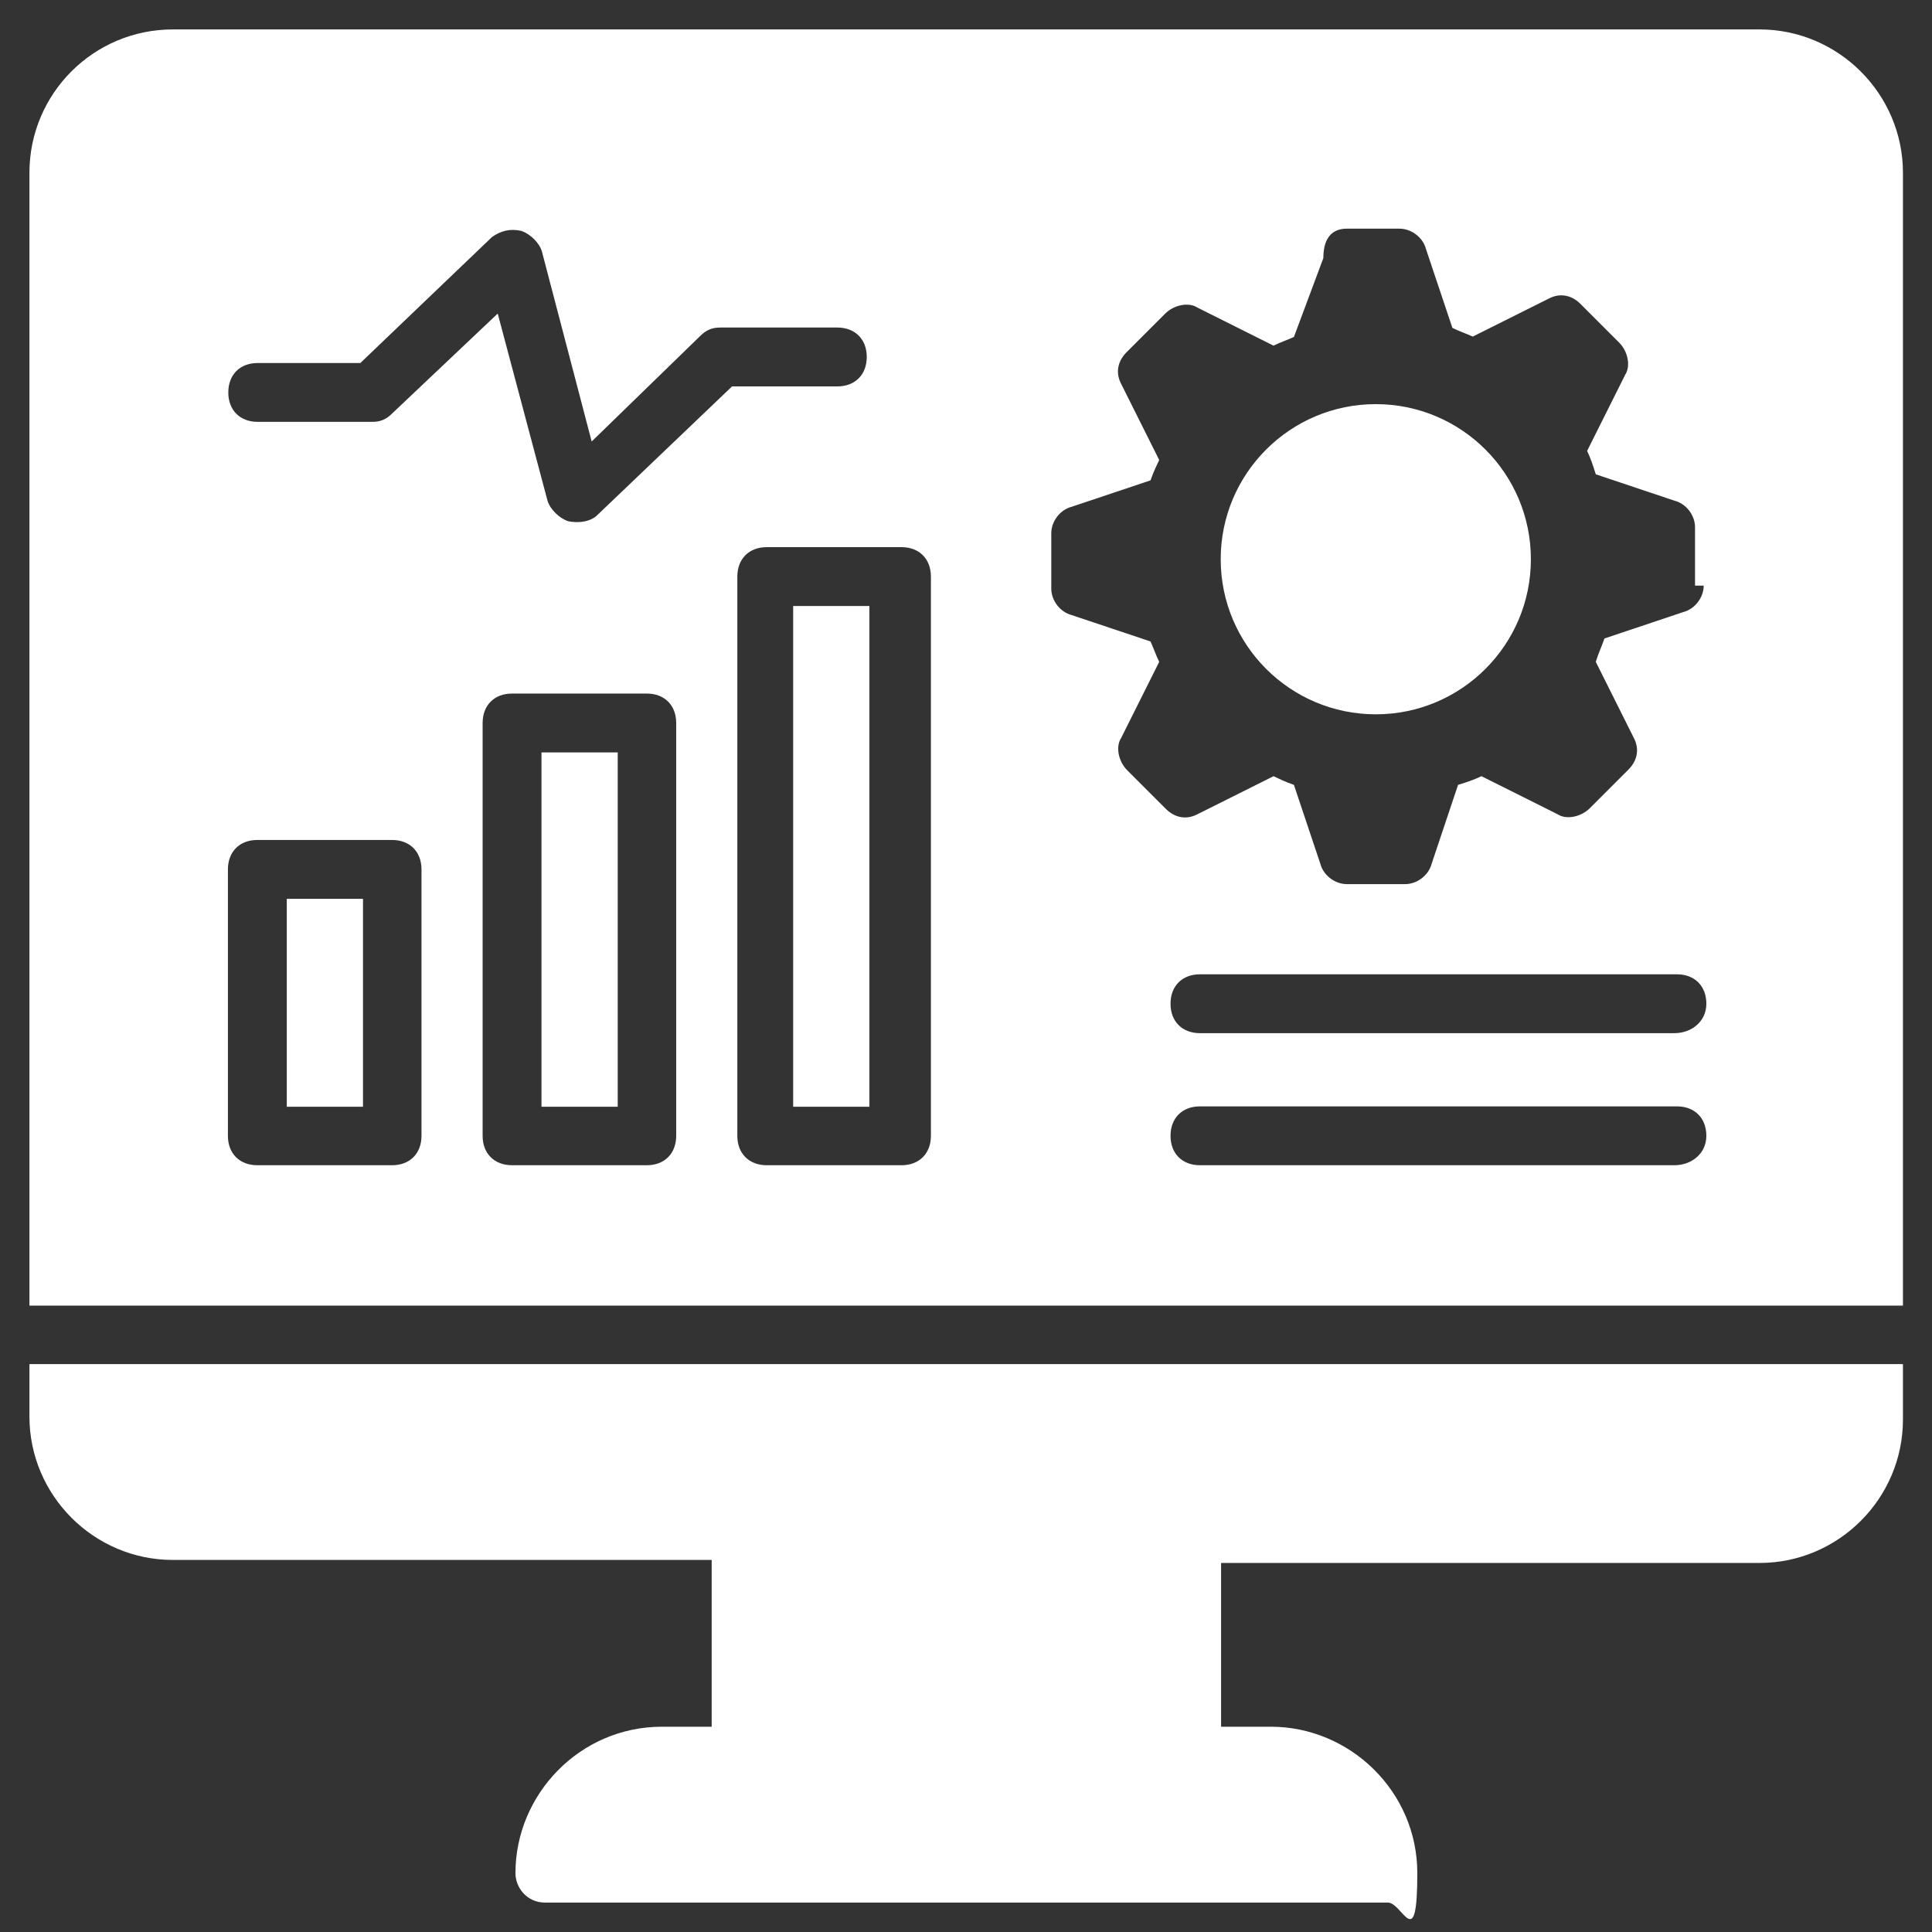
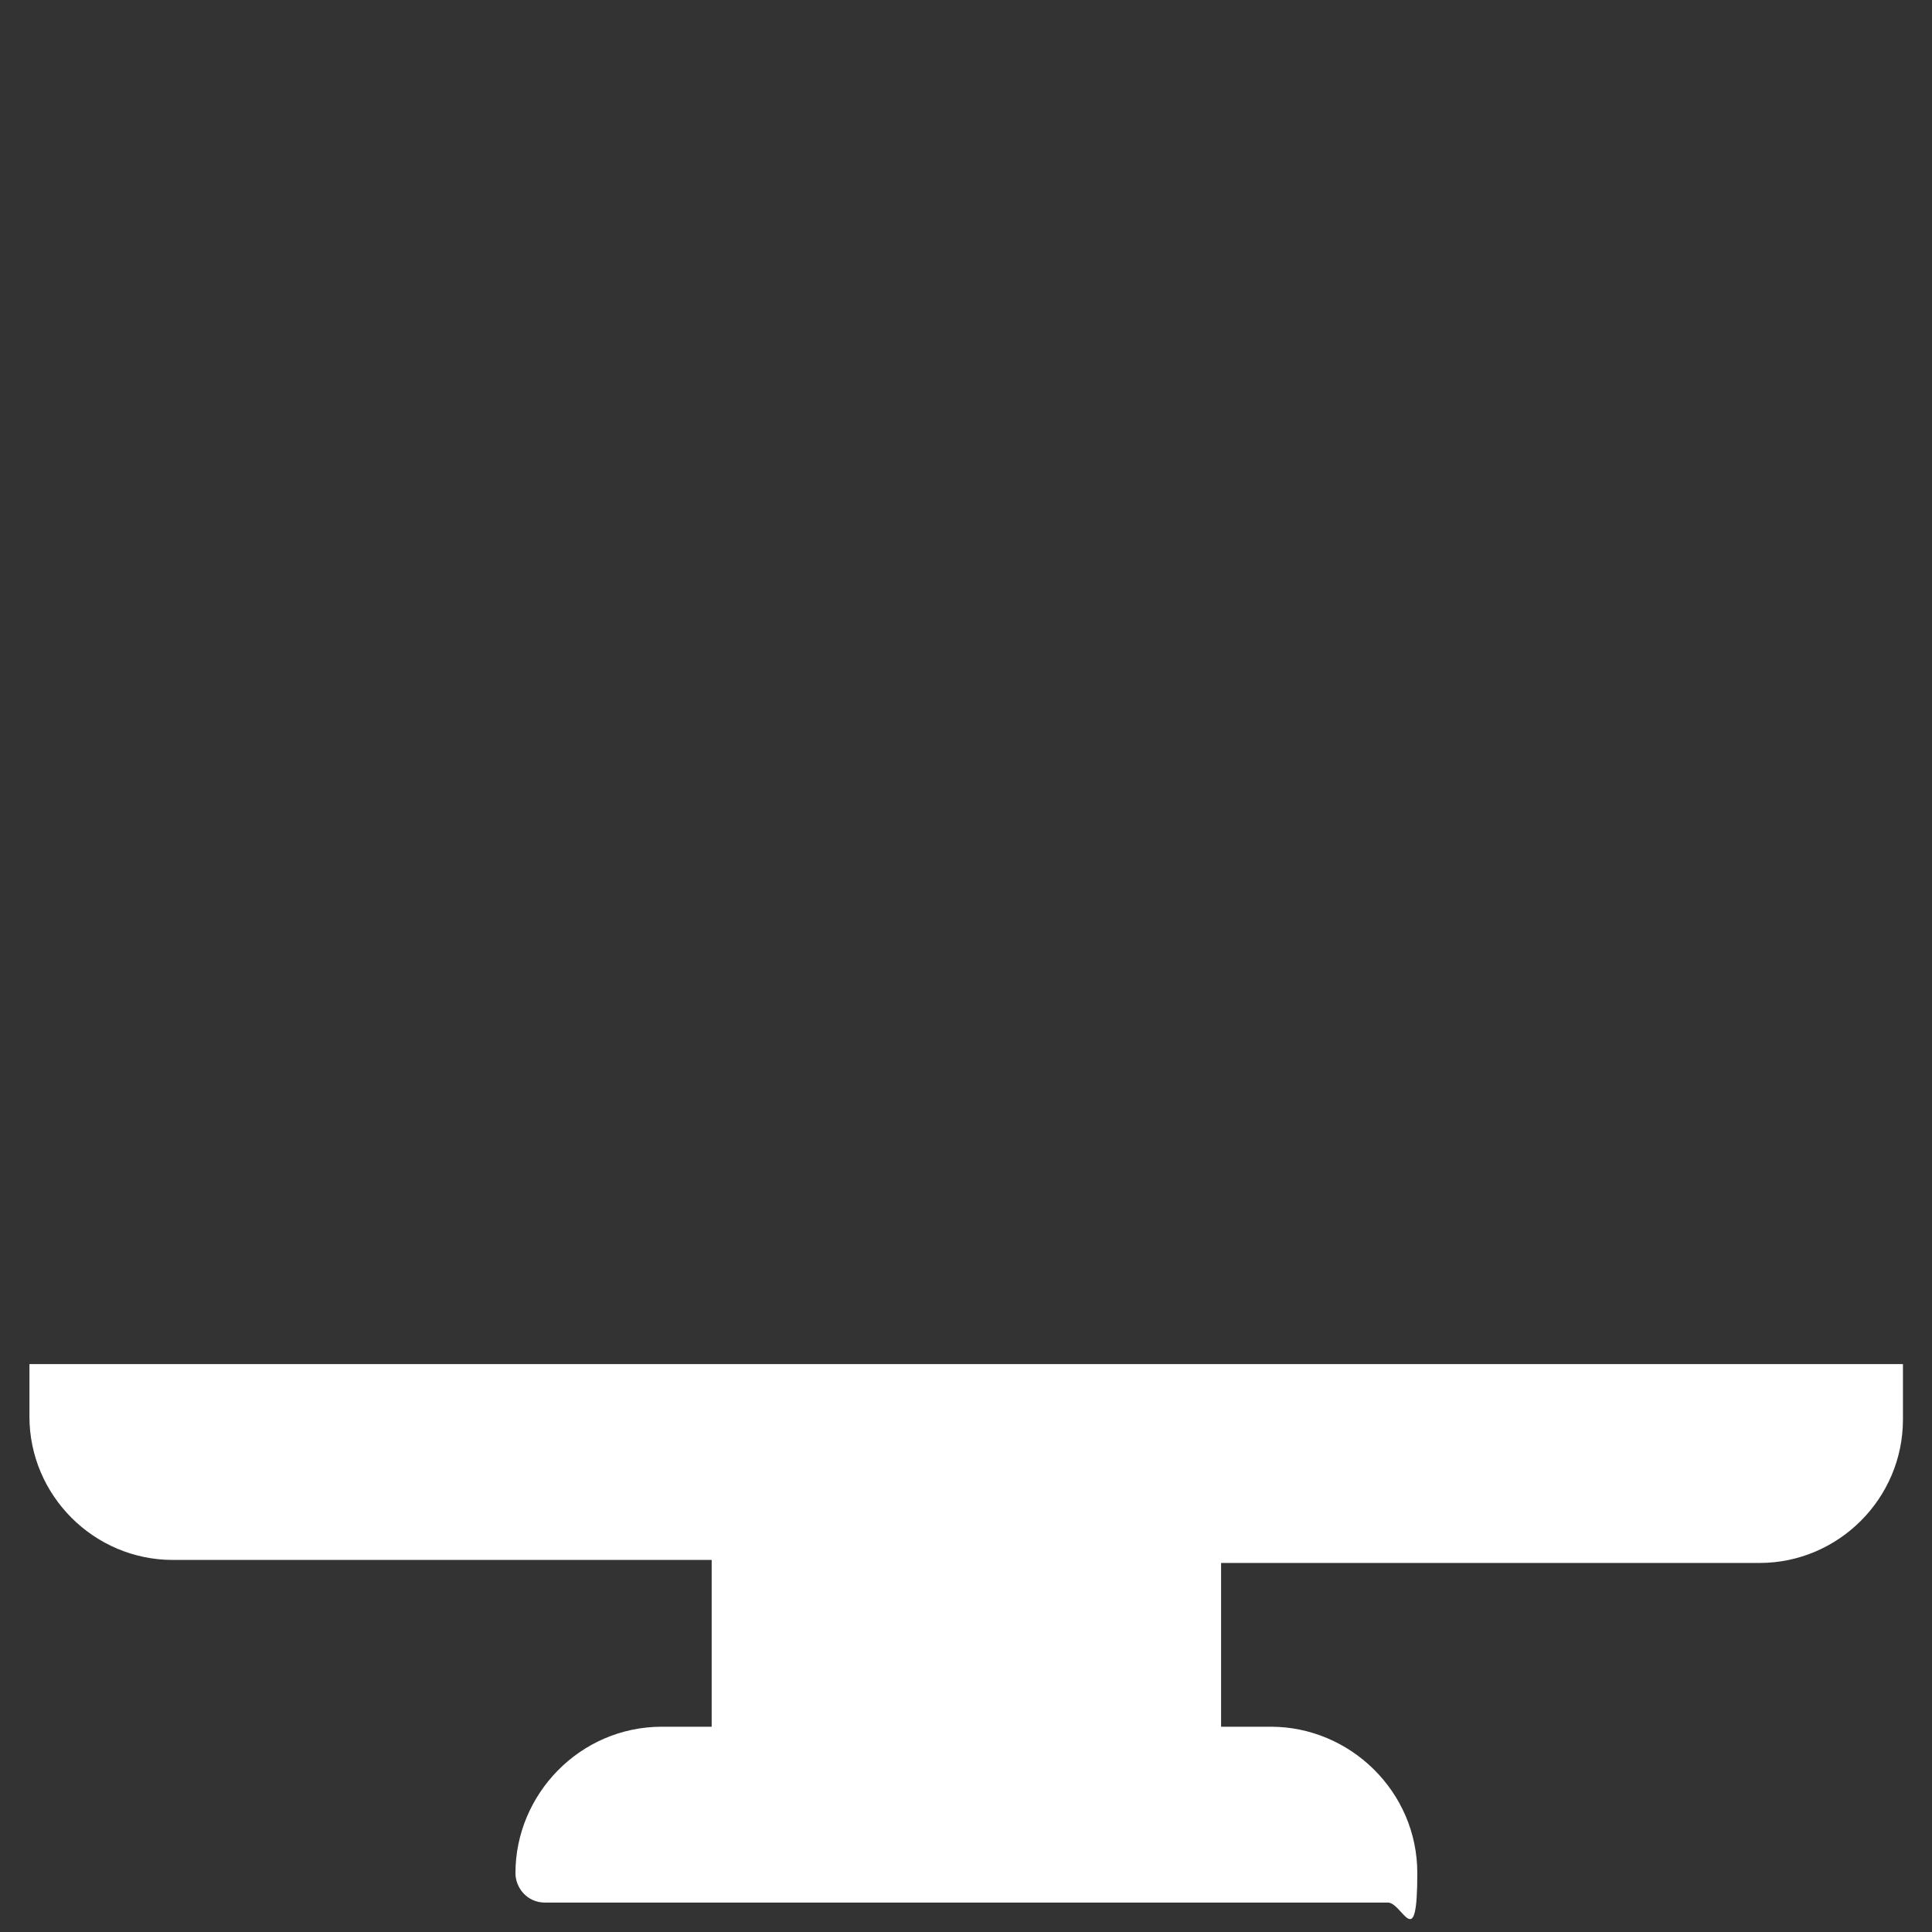
<svg xmlns="http://www.w3.org/2000/svg" id="Layer_1" version="1.1" viewBox="0 0 512 512">
  <rect x="0" y="0" width="512" height="512" fill="#333333" stroke="none" />
  <defs>
    <style>
      .st0 {
        fill: #fff;
      }
    </style>
  </defs>
  <path class="st0" d="M7.8,361.5h496.5v14.7c0,20.9-17.1,38-38,38h-142.7v43.4h13.2c20.9,0,38.8,17.1,38.8,38.8s-3.9,7.8-7.8,7.8h-223.4c-4.7,0-7.8-3.9-7.8-7.8,0-20.9,17.1-38.8,38.8-38.8h13.2v-44.2H45.8c-20.9,0-38-17.1-38-38v-14Z" />
  <g>
-     <path class="st0" d="M210.2,160.6h20.2v132.7h-20.2v-132.7Z" />
-     <path class="st0" d="M466.2,7.8H45.8C24.8,7.8,7.8,24.8,7.8,45.8v300.2h496.5V45.8c0-20.9-17.1-38-38-38h0ZM111.7,301c0,4.7-3.1,7.8-7.8,7.8h-35.7c-4.7,0-7.8-3.1-7.8-7.8v-70.6c0-4.7,3.1-7.8,7.8-7.8h35.7c4.7,0,7.8,3.1,7.8,7.8v70.6ZM179.2,301c0,4.7-3.1,7.8-7.8,7.8h-35.7c-4.7,0-7.8-3.1-7.8-7.8v-109.4c0-4.7,3.1-7.8,7.8-7.8h35.7c4.7,0,7.8,3.1,7.8,7.8v109.4ZM158.3,136.5c-1.6,1.6-4.7,2.3-7.8,1.6-2.3-.8-4.7-3.1-5.4-5.4l-13.2-49.6-27.9,26.4c-1.6,1.6-3.1,2.3-5.4,2.3h-30.3c-4.7,0-7.8-3.1-7.8-7.8s3.1-7.8,7.8-7.8h27.2l34.9-33.4c2.3-1.6,4.7-2.3,7.8-1.6,2.3.8,4.7,3.1,5.4,5.4l13.2,50.4,28.7-27.9c1.6-1.6,3.1-2.3,5.4-2.3h31c4.7,0,7.8,3.1,7.8,7.8s-3.1,7.8-7.8,7.8h-27.9l-35.7,34.1ZM246.7,301c0,4.7-3.1,7.8-7.8,7.8h-35.7c-4.7,0-7.8-3.1-7.8-7.8v-148.2c0-4.7,3.1-7.8,7.8-7.8h35.7c4.7,0,7.8,3.1,7.8,7.8v148.2ZM443.7,308.8h-125.7c-4.7,0-7.8-3.1-7.8-7.8s3.1-7.8,7.8-7.8h126.4c4.7,0,7.8,3.1,7.8,7.8s-3.9,7.8-8.5,7.8ZM443.7,273.8h-125.7c-4.7,0-7.8-3.1-7.8-7.8s3.1-7.8,7.8-7.8h126.4c4.7,0,7.8,3.1,7.8,7.8s-3.9,7.8-8.5,7.8ZM451.5,155.2c0,3.1-2.3,6.2-5.4,7l-20.9,7c-.8,2.3-1.6,3.9-2.3,6.2l10.1,20.2c1.6,3.1.8,6.2-1.6,8.5l-10.1,10.1c-2.3,2.3-6.2,3.1-8.5,1.6l-20.2-10.1c-1.6.8-3.9,1.6-6.2,2.3l-7,20.9c-.8,3.1-3.9,5.4-7,5.4h-15.5c-3.1,0-6.2-2.3-7-5.4l-7-20.9c-2.3-.8-3.9-1.6-5.4-2.3l-20.2,10.1c-3.1,1.6-6.2.8-8.5-1.6l-10.1-10.1c-2.3-2.3-3.1-6.2-1.6-8.5l10.1-20.2c-.8-1.6-1.6-3.9-2.3-5.4l-20.9-7c-3.1-.8-5.4-3.9-5.4-7v-14.7c0-3.1,2.3-6.2,5.4-7l20.9-7c.8-2.3,1.6-3.9,2.3-5.4l-10.1-20.2c-1.6-3.1-.8-6.2,1.6-8.5l10.1-10.1c2.3-2.3,6.2-3.1,8.5-1.6l20.2,10.1c1.6-.8,3.9-1.6,5.4-2.3l7.8-20.9c0-6.2,3.1-7.8,6.2-7.8h14c3.1,0,6.2,2.3,7,5.4l7,20.9c1.6.8,3.9,1.6,5.4,2.3l20.2-10.1c3.1-1.6,6.2-.8,8.5,1.6l10.1,10.1c2.3,2.3,3.1,6.2,1.6,8.5l-10.1,20.2c.8,1.6,1.6,3.9,2.3,6.2l20.9,7c3.1.8,5.4,3.9,5.4,7v15.5h2.3Z" />
-     <circle class="st0" cx="364.6" cy="148.2" r="41.1" />
-     <path class="st0" d="M76,238.2h20.2v55.1h-20.2v-55.1Z" />
-     <path class="st0" d="M143.5,199.4h20.2v93.9h-20.2v-93.9Z" />
-   </g>
+     </g>
</svg>